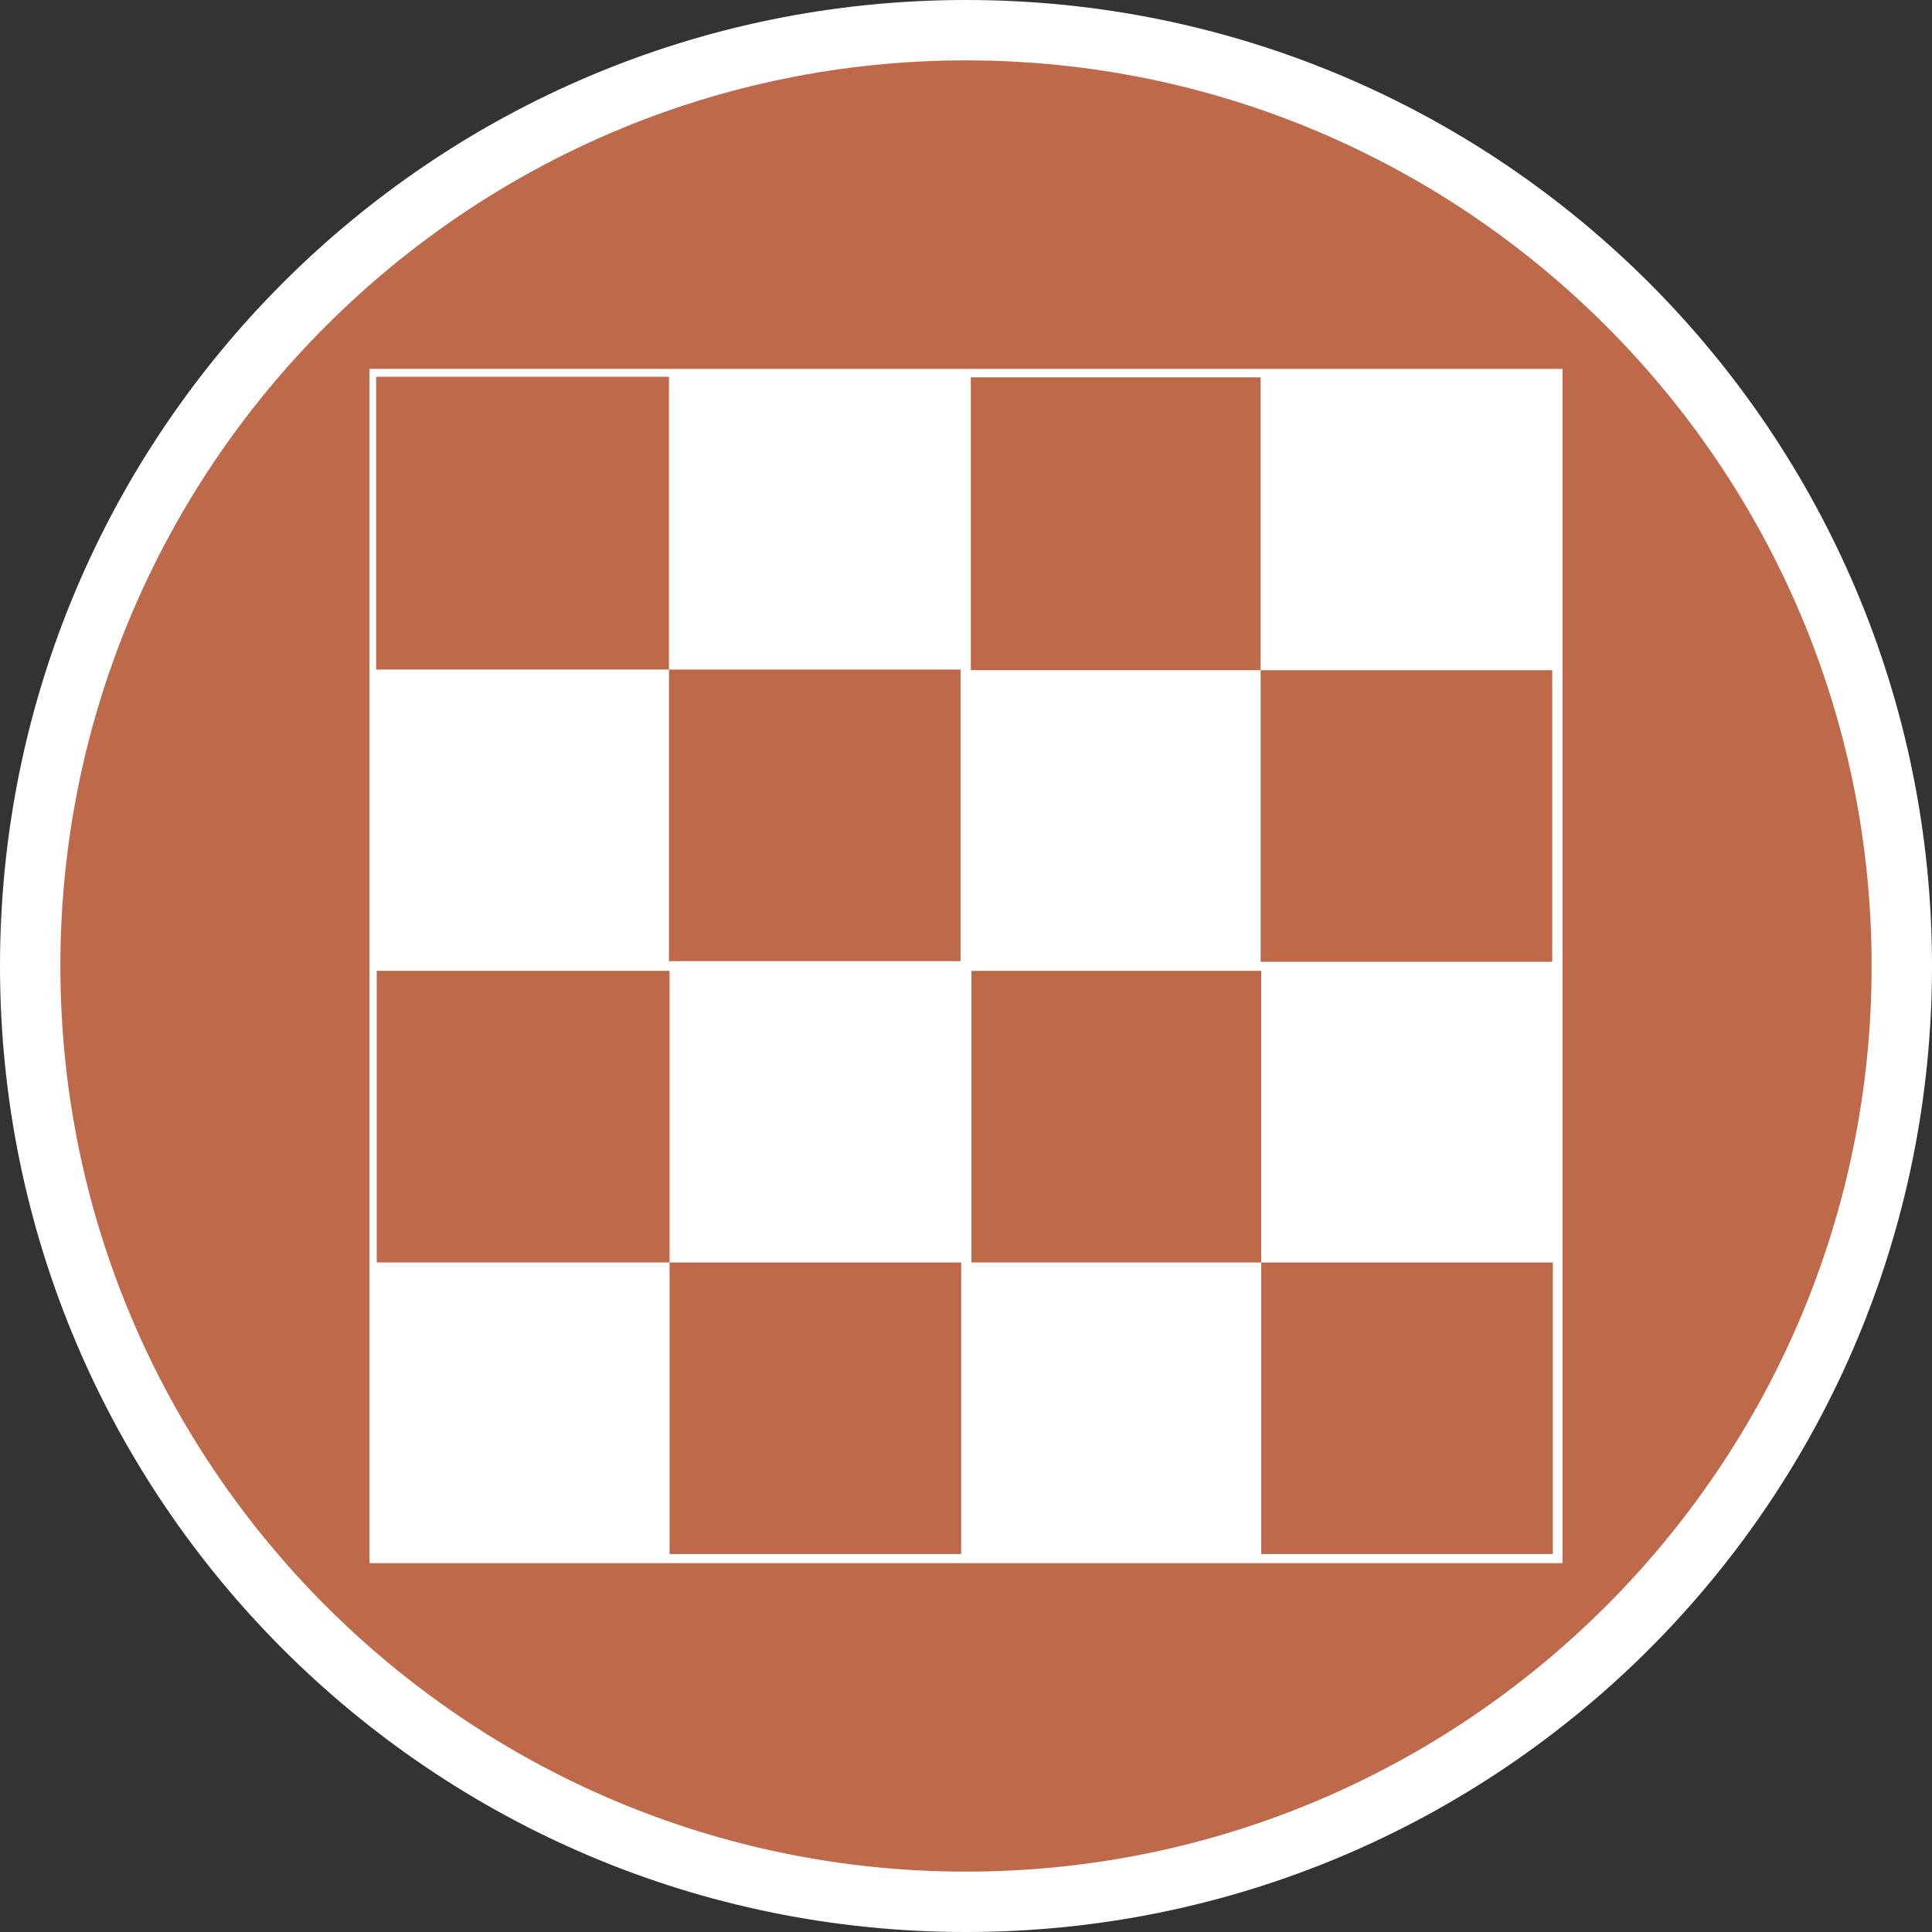
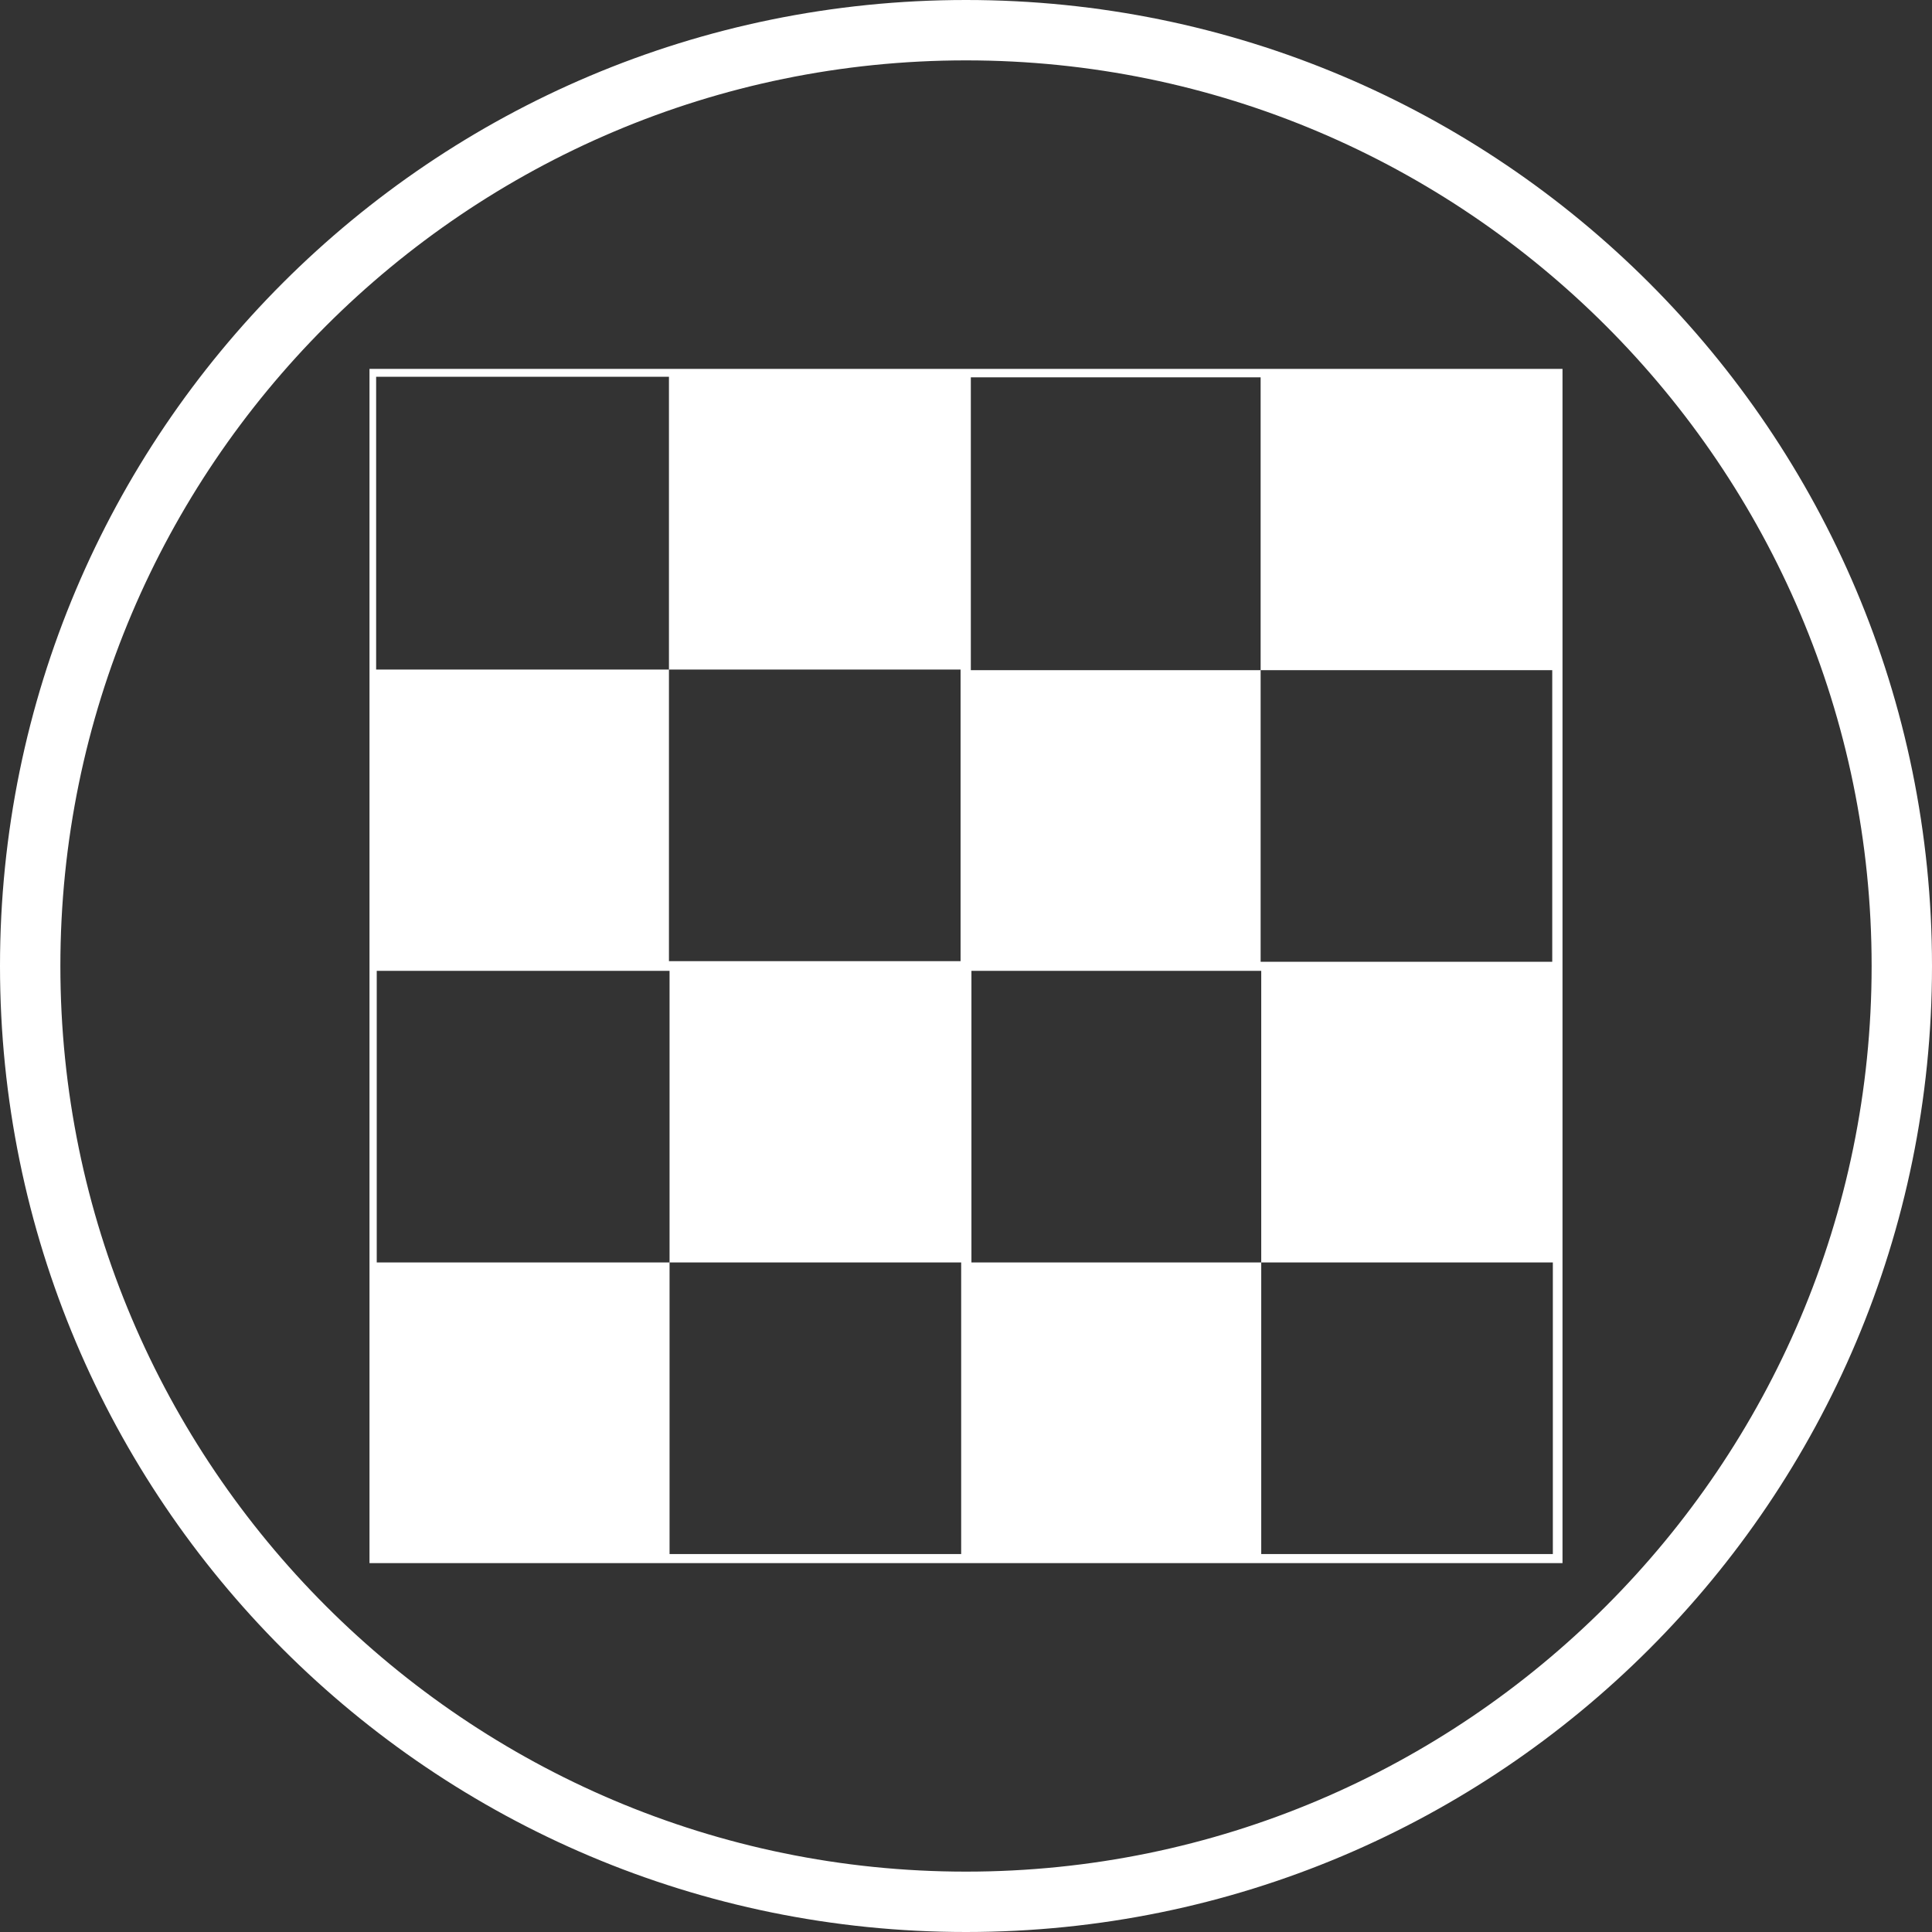
<svg xmlns="http://www.w3.org/2000/svg" id="uuid-69efc936-72dc-47cd-ba70-f5a2c4ca86cb" width="32" height="32" viewBox="0 0 32 32">
  <rect x="0" y="0" width="32" height="32" fill="#333333" stroke="none" />
  <defs>
    <style>.uuid-55c3227d-e7a1-40a6-8b20-48144fa3ac49{fill:#fff;}.uuid-40fb4569-49c9-4d32-92c0-b6abfd67cbfc{fill:#bf694b;}</style>
  </defs>
-   <path class="uuid-40fb4569-49c9-4d32-92c0-b6abfd67cbfc" d="M16,31.5C7.45,31.5.5,24.55.5,16S7.45.5,16,.5s15.5,6.95,15.5,15.5-6.95,15.5-15.5,15.5Z" />
  <path class="uuid-55c3227d-e7a1-40a6-8b20-48144fa3ac49" d="M16,1c8.27,0,15,6.73,15,15s-6.73,15-15,15S1,24.27,1,16,7.73,1,16,1M16,0C7.16,0,0,7.16,0,16s7.16,16,16,16,16-7.16,16-16S24.84,0,16,0h0Z" />
  <path class="uuid-55c3227d-e7a1-40a6-8b20-48144fa3ac49" d="M16.08,6.11H6.12v19.78h19.76V6.11h-9.8ZM6.23,11.09v-4.85h4.85v4.85h4.83v4.83h-4.83v-4.83h-4.85ZM15.92,25.74h-4.83v-4.83h-4.85v-4.83h4.85v4.83h4.83v4.83ZM25.72,20.91v4.83h-4.83v-4.83h-4.8v-4.83h4.8v4.83h4.83ZM20.88,15.93v-4.83h-4.8v-4.85h4.8v4.85h4.83v4.83s-4.83,0-4.83,0Z" />
</svg>